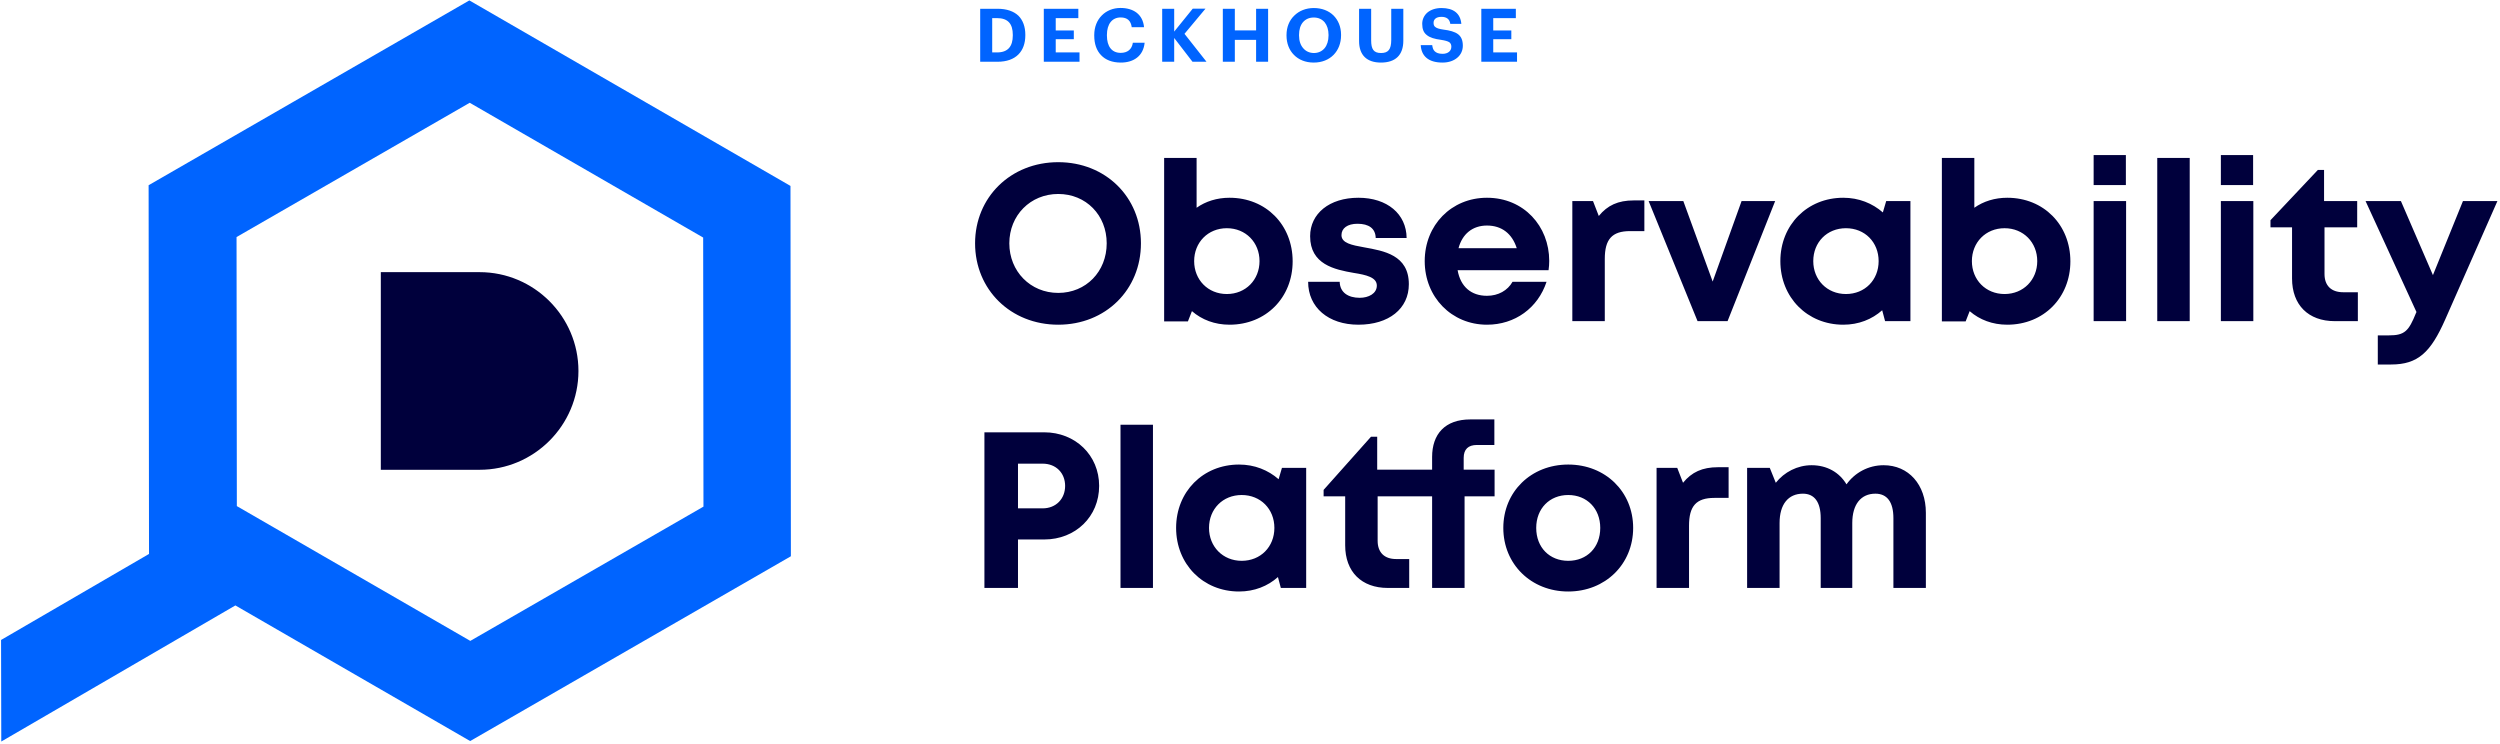
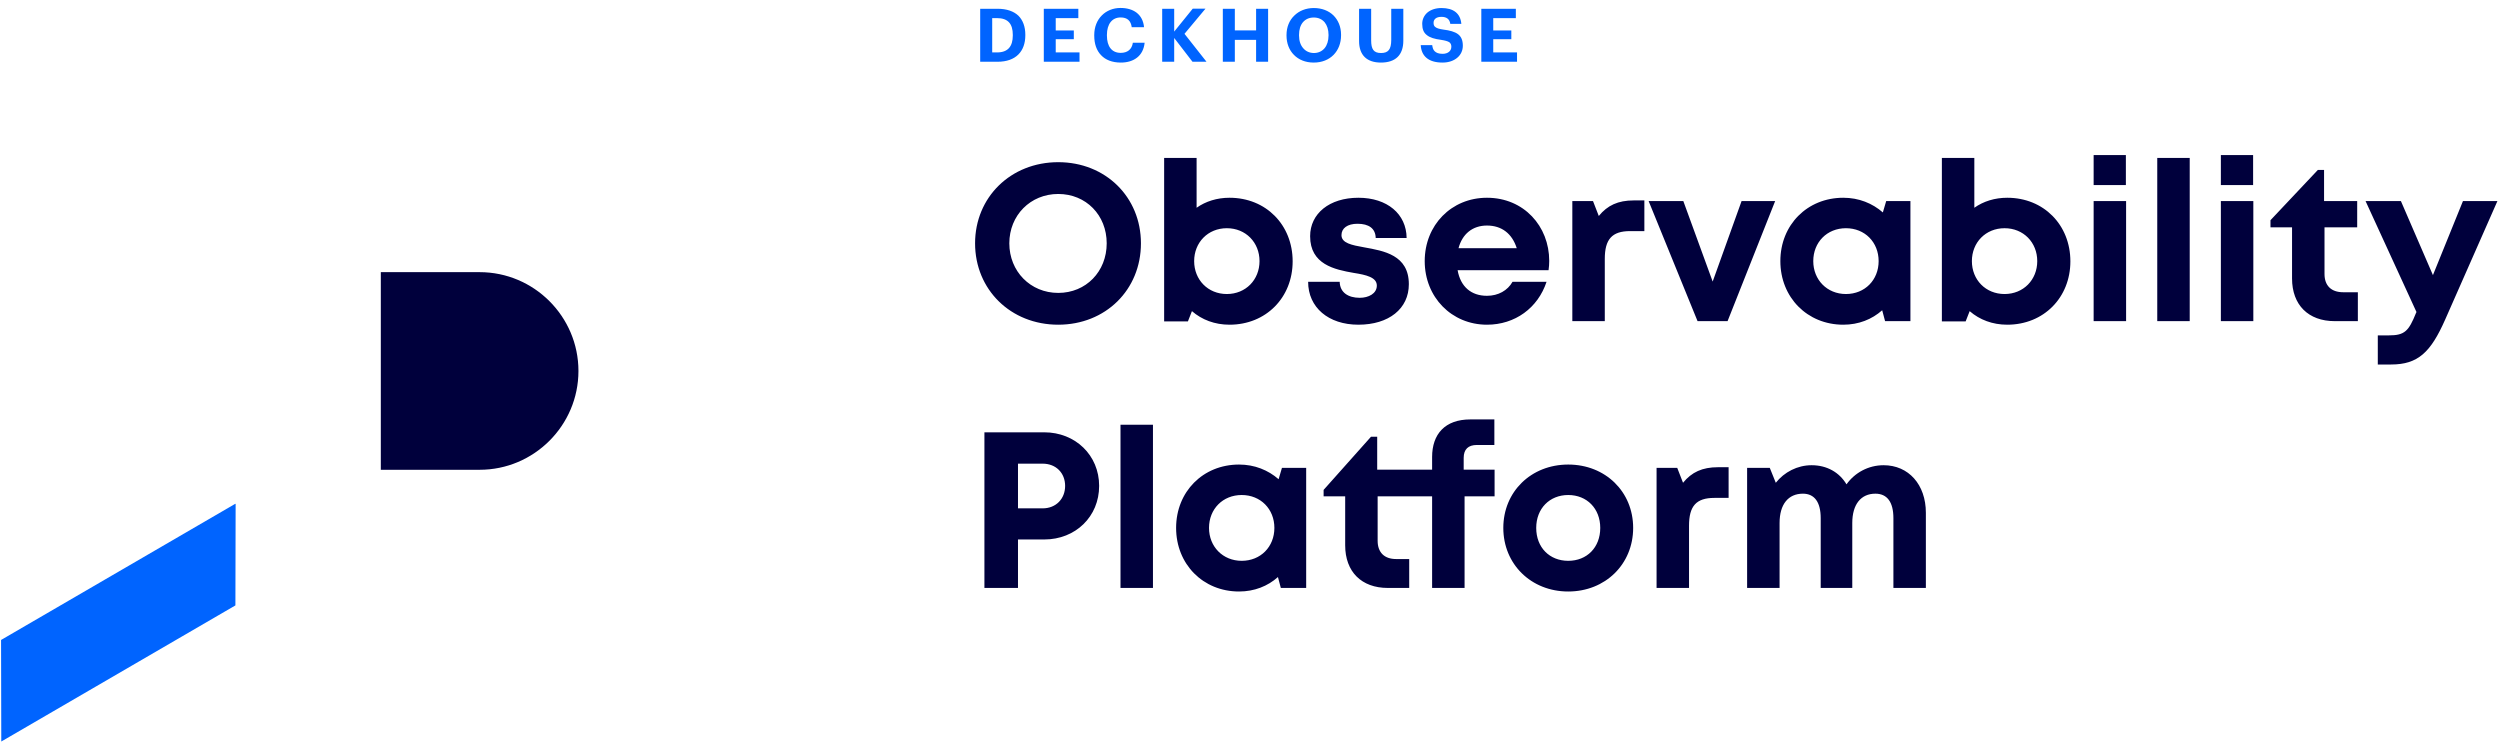
<svg xmlns="http://www.w3.org/2000/svg" width="1012" height="301" viewBox="0 0 1012 301" fill="none">
  <path d="M0.43 259.057L0.521 300.168L95.284 245.071L95.292 245.072L95.384 203.961L95.193 203.96L0.43 259.057Z" fill="#0064FF" />
-   <path fill-rule="evenodd" clip-rule="evenodd" d="M189.99 0.168L319.987 75.264L320.151 225.17L190.319 299.981L60.322 224.885L60.158 74.978L189.99 0.168ZM190.139 41.601L284.643 96.163L284.763 205.08L190.378 259.434L95.874 204.872L95.754 95.956L190.139 41.601Z" fill="#0064FF" />
  <path d="M194.155 190.168H154.155V110.168H194.155C216.184 110.168 234.155 128.139 234.155 150.168C234.155 172.197 216.184 190.168 194.155 190.168Z" fill="#00003C" />
  <path d="M428.372 131.44C409.112 131.44 394.712 117.22 394.712 98.5C394.712 79.87 409.112 65.65 428.372 65.65C447.542 65.65 461.852 79.78 461.852 98.5C461.852 117.31 447.542 131.44 428.372 131.44ZM428.372 118.57C439.622 118.57 447.992 109.93 447.992 98.5C447.992 87.07 439.622 78.52 428.372 78.52C417.122 78.52 408.572 87.16 408.572 98.5C408.572 109.84 417.122 118.57 428.372 118.57ZM497.704 80.05C512.464 80.05 523.264 91.03 523.264 105.79C523.264 120.46 512.464 131.44 497.704 131.44C491.764 131.44 486.544 129.46 482.494 125.95L480.874 130.09H471.244V63.94H484.384V84.1C488.074 81.49 492.664 80.05 497.704 80.05ZM496.624 119.02C504.274 119.02 509.854 113.26 509.854 105.7C509.854 98.14 504.274 92.38 496.624 92.38C488.974 92.38 483.394 98.14 483.394 105.7C483.394 113.26 488.974 119.02 496.624 119.02ZM549.87 131.44C537.72 131.44 529.53 124.42 529.53 114.07H542.31C542.4 118.39 545.73 120.55 550.41 120.55C554.01 120.55 557.34 118.84 557.34 115.6C557.34 112.27 553.11 111.28 547.98 110.47C540.24 109.12 530.34 107.05 530.34 95.62C530.34 86.44 538.17 80.05 549.87 80.05C561.57 80.05 569.31 86.62 569.4 96.34H556.89C556.8 92.47 554.1 90.58 549.51 90.58C545.46 90.58 543.03 92.38 543.03 95.17C543.03 98.41 547.17 99.22 552.21 100.12C560.13 101.56 570.3 103.18 570.3 115.06C570.3 124.96 562.2 131.44 549.87 131.44ZM627.125 105.61C627.125 106.87 627.035 108.13 626.855 109.39H590.045C591.215 116.05 595.535 119.74 601.925 119.74C606.515 119.74 610.295 117.58 612.275 114.07H626.045C622.535 124.69 613.265 131.44 601.925 131.44C587.615 131.44 576.725 120.28 576.725 105.7C576.725 91.12 587.525 80.05 601.925 80.05C616.865 80.05 627.125 91.57 627.125 105.61ZM601.925 91.3C596.075 91.3 591.935 94.72 590.405 100.48H613.985C612.095 94.54 607.865 91.3 601.925 91.3ZM661.319 81.13H665.639V93.55H659.879C652.499 93.55 649.619 96.88 649.619 104.8V130H636.479V81.4H644.849L647.189 87.43C650.699 83.11 655.019 81.13 661.319 81.13ZM704.989 81.4H718.579L699.319 130H687.169L667.369 81.4H681.409L693.289 113.98L704.989 81.4ZM763.53 81.4H773.34V130H763.08L761.91 125.59C757.77 129.28 752.37 131.44 746.16 131.44C731.58 131.44 720.69 120.37 720.69 105.7C720.69 91.03 731.58 80.05 746.16 80.05C752.46 80.05 757.95 82.3 762.18 85.99L763.53 81.4ZM747.24 119.02C754.89 119.02 760.47 113.35 760.47 105.7C760.47 98.05 754.89 92.38 747.24 92.38C739.59 92.38 734.01 98.05 734.01 105.7C734.01 113.26 739.59 119.02 747.24 119.02ZM812.529 80.05C827.289 80.05 838.089 91.03 838.089 105.79C838.089 120.46 827.289 131.44 812.529 131.44C806.589 131.44 801.369 129.46 797.319 125.95L795.699 130.09H786.069V63.94H799.209V84.1C802.899 81.49 807.489 80.05 812.529 80.05ZM811.449 119.02C819.099 119.02 824.679 113.26 824.679 105.7C824.679 98.14 819.099 92.38 811.449 92.38C803.799 92.38 798.219 98.14 798.219 105.7C798.219 113.26 803.799 119.02 811.449 119.02ZM847.504 74.92V62.77H860.554V74.92H847.504ZM847.504 130V81.4H860.644V130H847.504ZM873.256 130V63.94H886.396V130H873.256ZM899.008 74.92V62.77H912.058V74.92H899.008ZM899.008 130V81.4H912.148V130H899.008ZM948.52 118.3H954.46V130H945.1C934.39 130 927.82 123.43 927.82 112.72V92.02H919.09V89.14L938.26 68.8H940.78V81.4H954.19V92.02H940.96V110.92C940.96 115.6 943.66 118.3 948.52 118.3ZM997.002 81.4H1010.95L989.802 129.37C983.952 142.6 978.822 147.55 967.932 147.55H962.532V135.76H967.032C973.422 135.76 975.042 134.05 978.012 126.67L978.192 126.31L957.582 81.4H971.892L984.852 111.37L997.002 81.4ZM422.702 175C435.302 175 444.932 184.27 444.932 196.69C444.932 209.11 435.392 218.38 422.702 218.38H412.082V238H398.492V175H422.702ZM422.072 205.78C427.472 205.78 431.162 201.91 431.162 196.69C431.162 191.47 427.472 187.69 422.072 187.69H412.082V205.78H422.072ZM453.578 238V171.94H466.718V238H453.578ZM518.93 189.4H528.74V238H518.48L517.31 233.59C513.17 237.28 507.77 239.44 501.56 239.44C486.98 239.44 476.09 228.37 476.09 213.7C476.09 199.03 486.98 188.05 501.56 188.05C507.86 188.05 513.35 190.3 517.58 193.99L518.93 189.4ZM502.64 227.02C510.29 227.02 515.87 221.35 515.87 213.7C515.87 206.05 510.29 200.38 502.64 200.38C494.99 200.38 489.41 206.05 489.41 213.7C489.41 221.26 494.99 227.02 502.64 227.02ZM605.009 190.12V200.92H592.859V238H579.719V200.92H557.669V218.92C557.669 223.6 560.369 226.3 565.139 226.3H570.449V238H561.809C551.099 238 544.529 231.43 544.529 220.72V200.92H535.799V198.31L554.969 176.8H557.489V190.12H579.719V184.99C579.719 175.72 584.939 169.78 595.199 169.78H604.919V180.13H597.809C594.389 180.13 592.499 181.84 592.499 185.35V190.12H605.009ZM634.821 239.44C619.791 239.44 608.541 228.37 608.541 213.7C608.541 199.03 619.791 188.05 634.821 188.05C649.851 188.05 661.101 199.03 661.101 213.7C661.101 228.37 649.851 239.44 634.821 239.44ZM634.821 227.02C642.381 227.02 647.781 221.62 647.781 213.7C647.781 205.87 642.381 200.38 634.821 200.38C627.261 200.38 621.861 205.87 621.861 213.7C621.861 221.62 627.261 227.02 634.821 227.02ZM695.42 189.13H699.74V201.55H693.98C686.6 201.55 683.72 204.88 683.72 212.8V238H670.58V189.4H678.95L681.29 195.43C684.8 191.11 689.12 189.13 695.42 189.13ZM762.491 188.32C772.571 188.32 779.591 196.15 779.591 207.58V238H766.451V209.74C766.451 203.26 763.931 199.84 759.161 199.84C753.311 199.84 749.801 204.16 749.801 211.72V238H737.021V209.74C737.021 203.26 734.501 199.84 729.821 199.84C723.881 199.84 720.371 204.16 720.371 211.72V238H707.231V189.4H716.411L718.841 195.43C722.261 191.11 727.571 188.32 733.331 188.32C739.541 188.32 744.581 191.2 747.461 196.06C750.791 191.38 756.281 188.32 762.491 188.32Z" fill="#00003C" />
  <path d="M403.622 21.22C407.972 21.22 409.982 18.82 409.982 14.35V14.11C409.982 9.7 408.092 7.33 403.562 7.33H401.642V21.22H403.622ZM396.782 3.55H403.802C407.552 3.55 410.372 4.57 412.262 6.37C414.092 8.2 415.052 10.84 415.052 14.05V14.29C415.052 17.5 414.122 20.17 412.232 22.06C410.342 23.95 407.522 25 403.772 25H396.782V3.55ZM422.53 3.55H436.51V7.33H427.36V12.34H434.68V15.88H427.36V21.22H436.99V25H422.53V3.55ZM453.72 25.33C450.21 25.33 447.51 24.25 445.71 22.33C443.88 20.44 442.95 17.74 442.95 14.41V14.17C442.95 10.93 444.09 8.17 446.01 6.25C447.9 4.33 450.57 3.22 453.6 3.22C456.15 3.22 458.43 3.85 460.11 5.14C461.76 6.43 462.87 8.38 463.11 11.02H458.13C457.77 8.41 456.36 7.06 453.63 7.06C450.24 7.06 448.08 9.67 448.08 14.14V14.38C448.08 18.85 450.09 21.4 453.66 21.4C456.33 21.4 458.19 20.05 458.58 17.29H463.35C463.08 19.93 462 21.97 460.32 23.29C458.64 24.64 456.36 25.33 453.72 25.33ZM470.453 3.55H475.313V12.79L482.813 3.52H487.973L479.483 13.69L488.393 25H482.723L475.313 15.37V25H470.453V3.55ZM495 3.55H499.86V12.31H508.47V3.55H513.33V25H508.47V16.15H499.86V25H495V3.55ZM531.881 21.46C533.681 21.46 535.151 20.74 536.201 19.51C537.191 18.31 537.791 16.51 537.791 14.35V14.11C537.791 12.04 537.221 10.27 536.231 9.04C535.181 7.81 533.711 7.09 531.821 7.09C529.931 7.09 528.491 7.78 527.441 8.98C526.391 10.21 525.851 11.98 525.851 14.14V14.38C525.851 16.57 526.481 18.34 527.561 19.54C528.611 20.77 530.111 21.46 531.881 21.46ZM531.791 25.33C528.431 25.33 525.671 24.16 523.781 22.21C521.861 20.29 520.781 17.53 520.781 14.41V14.17C520.781 10.96 521.921 8.23 523.931 6.31C525.881 4.39 528.611 3.25 531.821 3.25C535.061 3.25 537.821 4.33 539.771 6.22C541.691 8.14 542.861 10.81 542.861 14.05V14.29C542.861 17.5 541.751 20.26 539.831 22.21C537.911 24.16 535.151 25.33 531.791 25.33ZM559.005 25.33C553.335 25.33 550.155 22.36 550.155 16.63V3.55H555.045V16.33C555.045 19.93 556.065 21.46 559.035 21.46C561.915 21.46 563.175 20.08 563.175 16.15V3.55H568.065V16.45C568.065 22.33 564.855 25.33 559.005 25.33ZM583.964 25.33C580.994 25.33 578.864 24.64 577.424 23.41C575.984 22.18 575.234 20.44 575.114 18.28H579.764C579.884 19.24 580.124 20.14 580.754 20.74C581.384 21.37 582.374 21.79 583.964 21.79C586.124 21.79 587.504 20.62 587.504 18.94C587.504 18.1 587.264 17.53 586.664 17.08C586.034 16.69 585.014 16.39 583.454 16.15C580.694 15.79 578.774 15.22 577.544 14.17C576.254 13.18 575.714 11.71 575.714 9.64C575.714 7.81 576.494 6.22 577.844 5.05C579.194 3.94 581.144 3.25 583.514 3.25C588.344 3.25 591.164 5.38 591.554 9.67H587.084C586.814 7.75 585.584 6.82 583.514 6.82C581.354 6.82 580.304 7.81 580.304 9.25C580.304 10 580.484 10.6 581.084 10.99C581.654 11.44 582.644 11.74 584.294 11.98C586.904 12.31 588.854 12.85 590.174 13.81C591.494 14.8 592.154 16.3 592.154 18.49C592.154 20.41 591.374 22.12 589.964 23.32C588.554 24.55 586.484 25.33 583.964 25.33ZM599.635 3.55H613.615V7.33H604.465V12.34H611.785V15.88H604.465V21.22H614.095V25H599.635V3.55Z" fill="#0064FF" />
</svg>